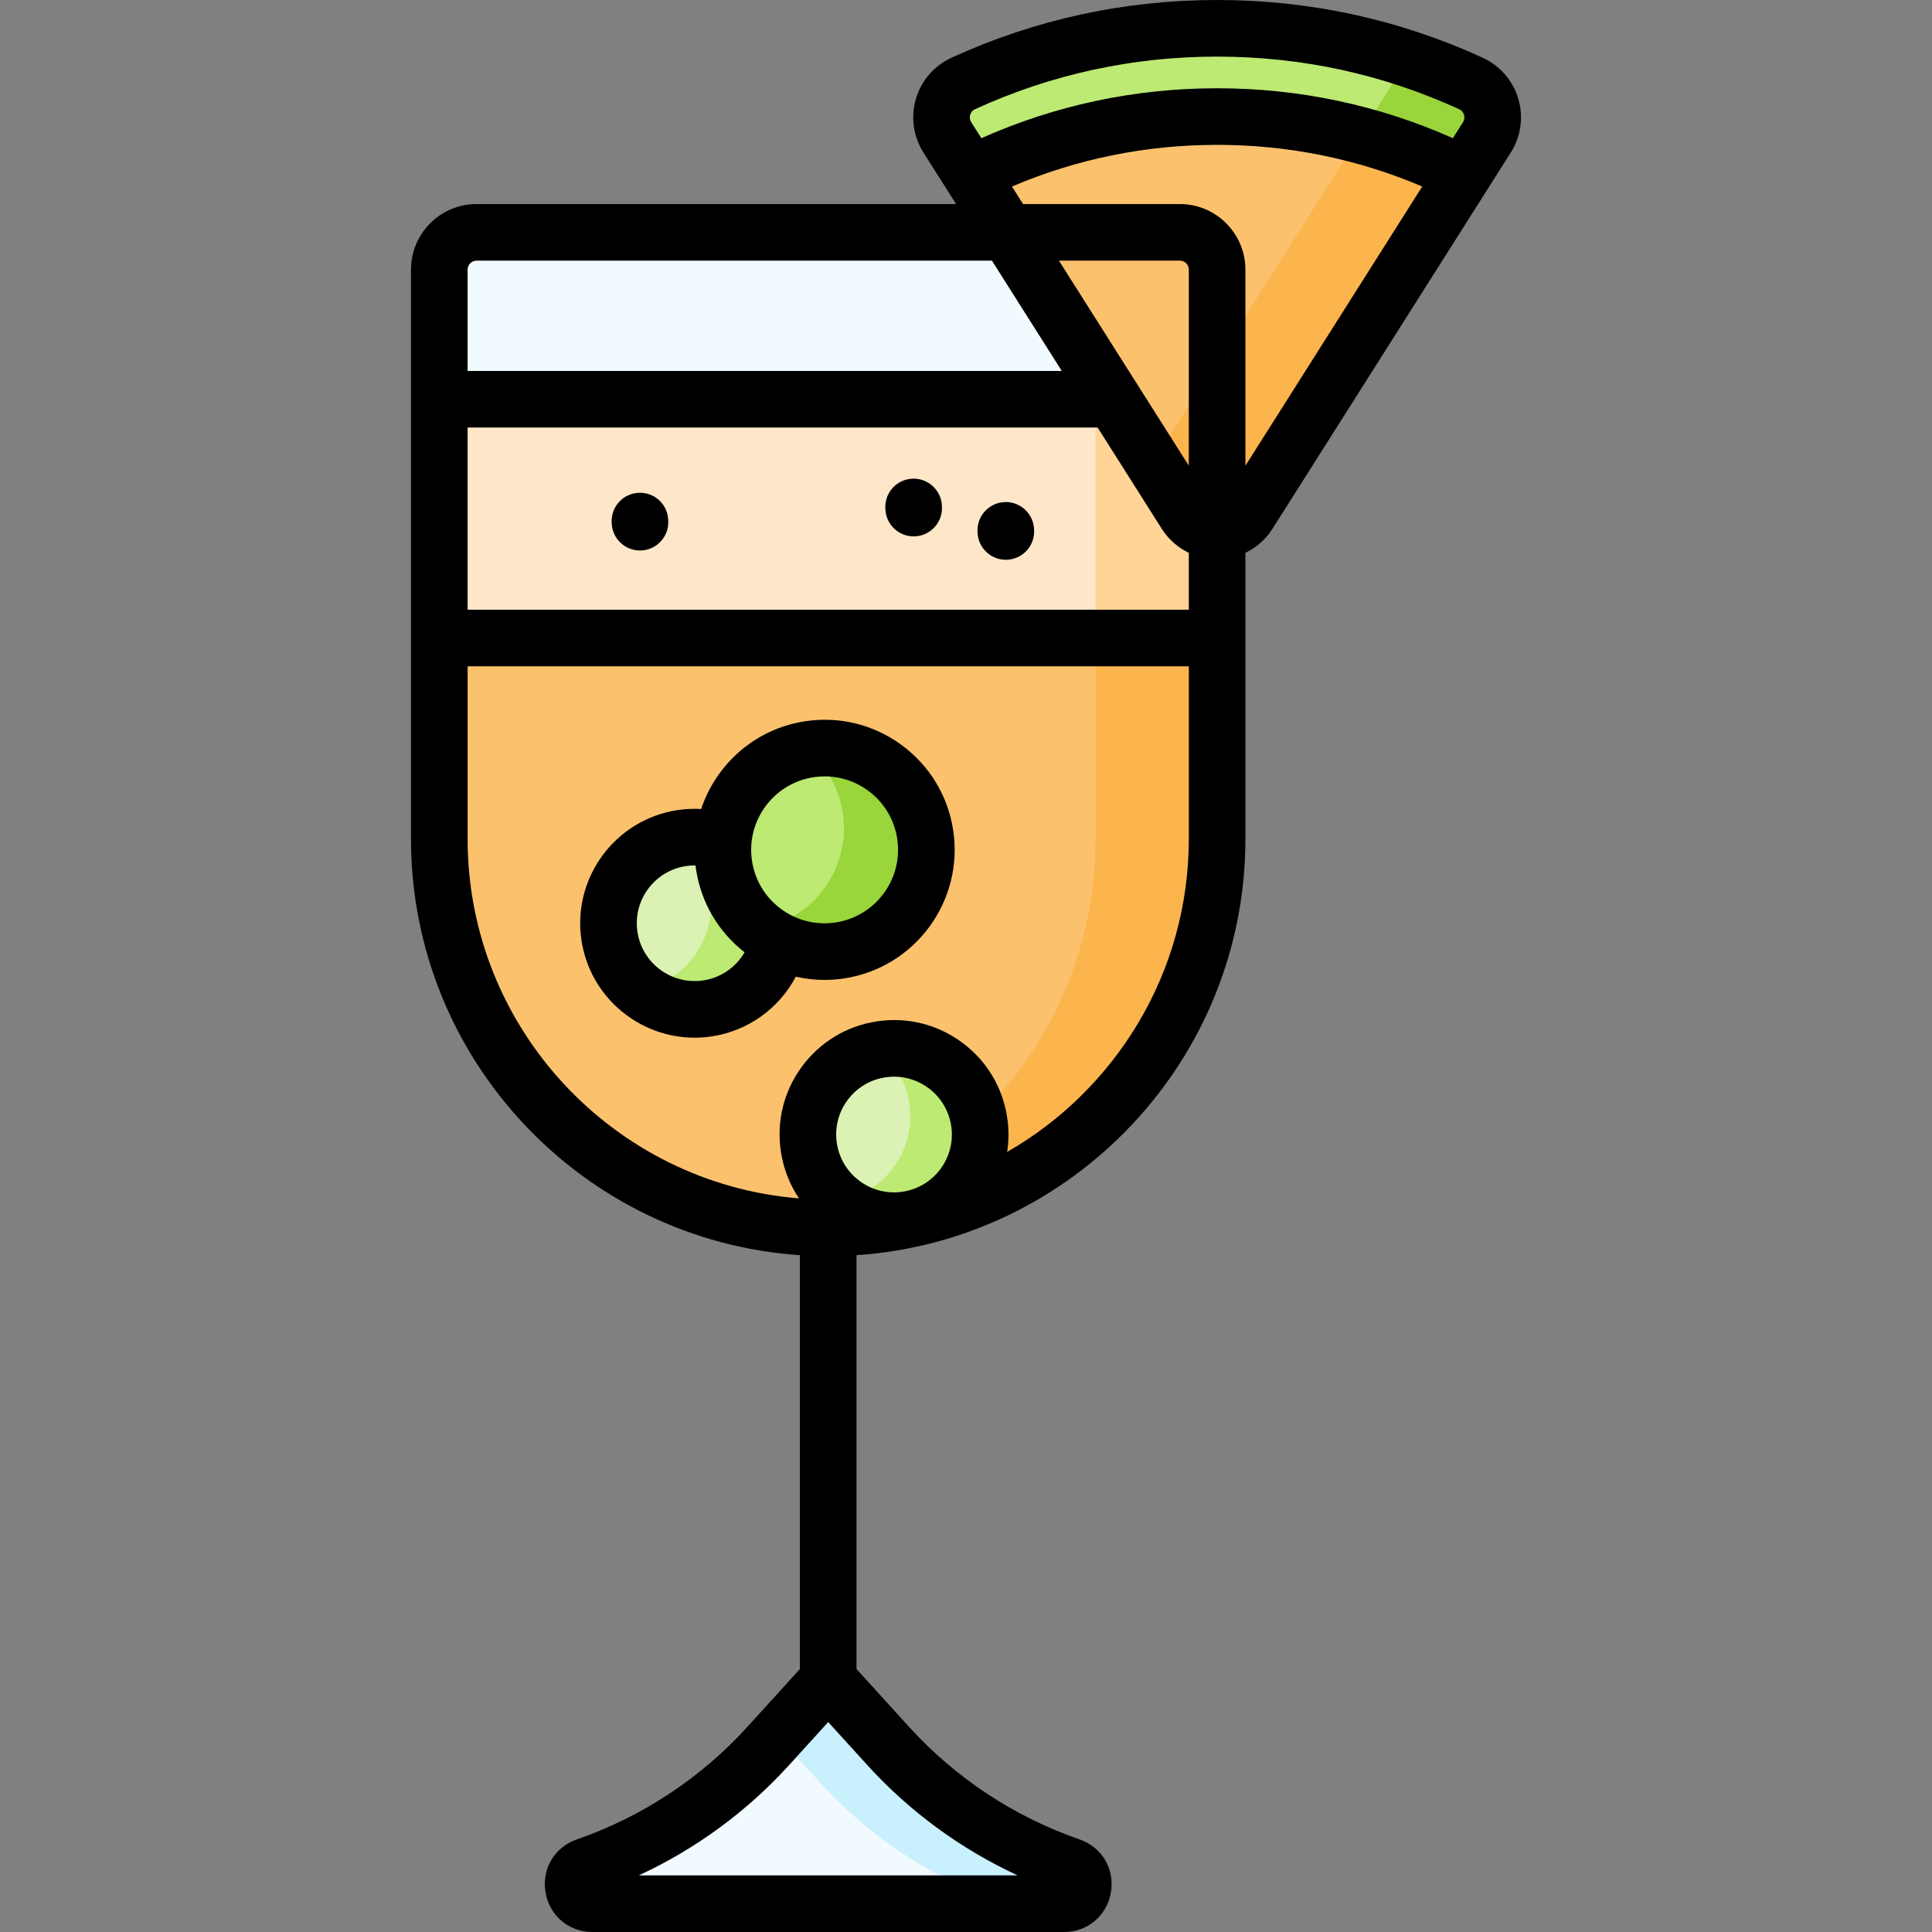
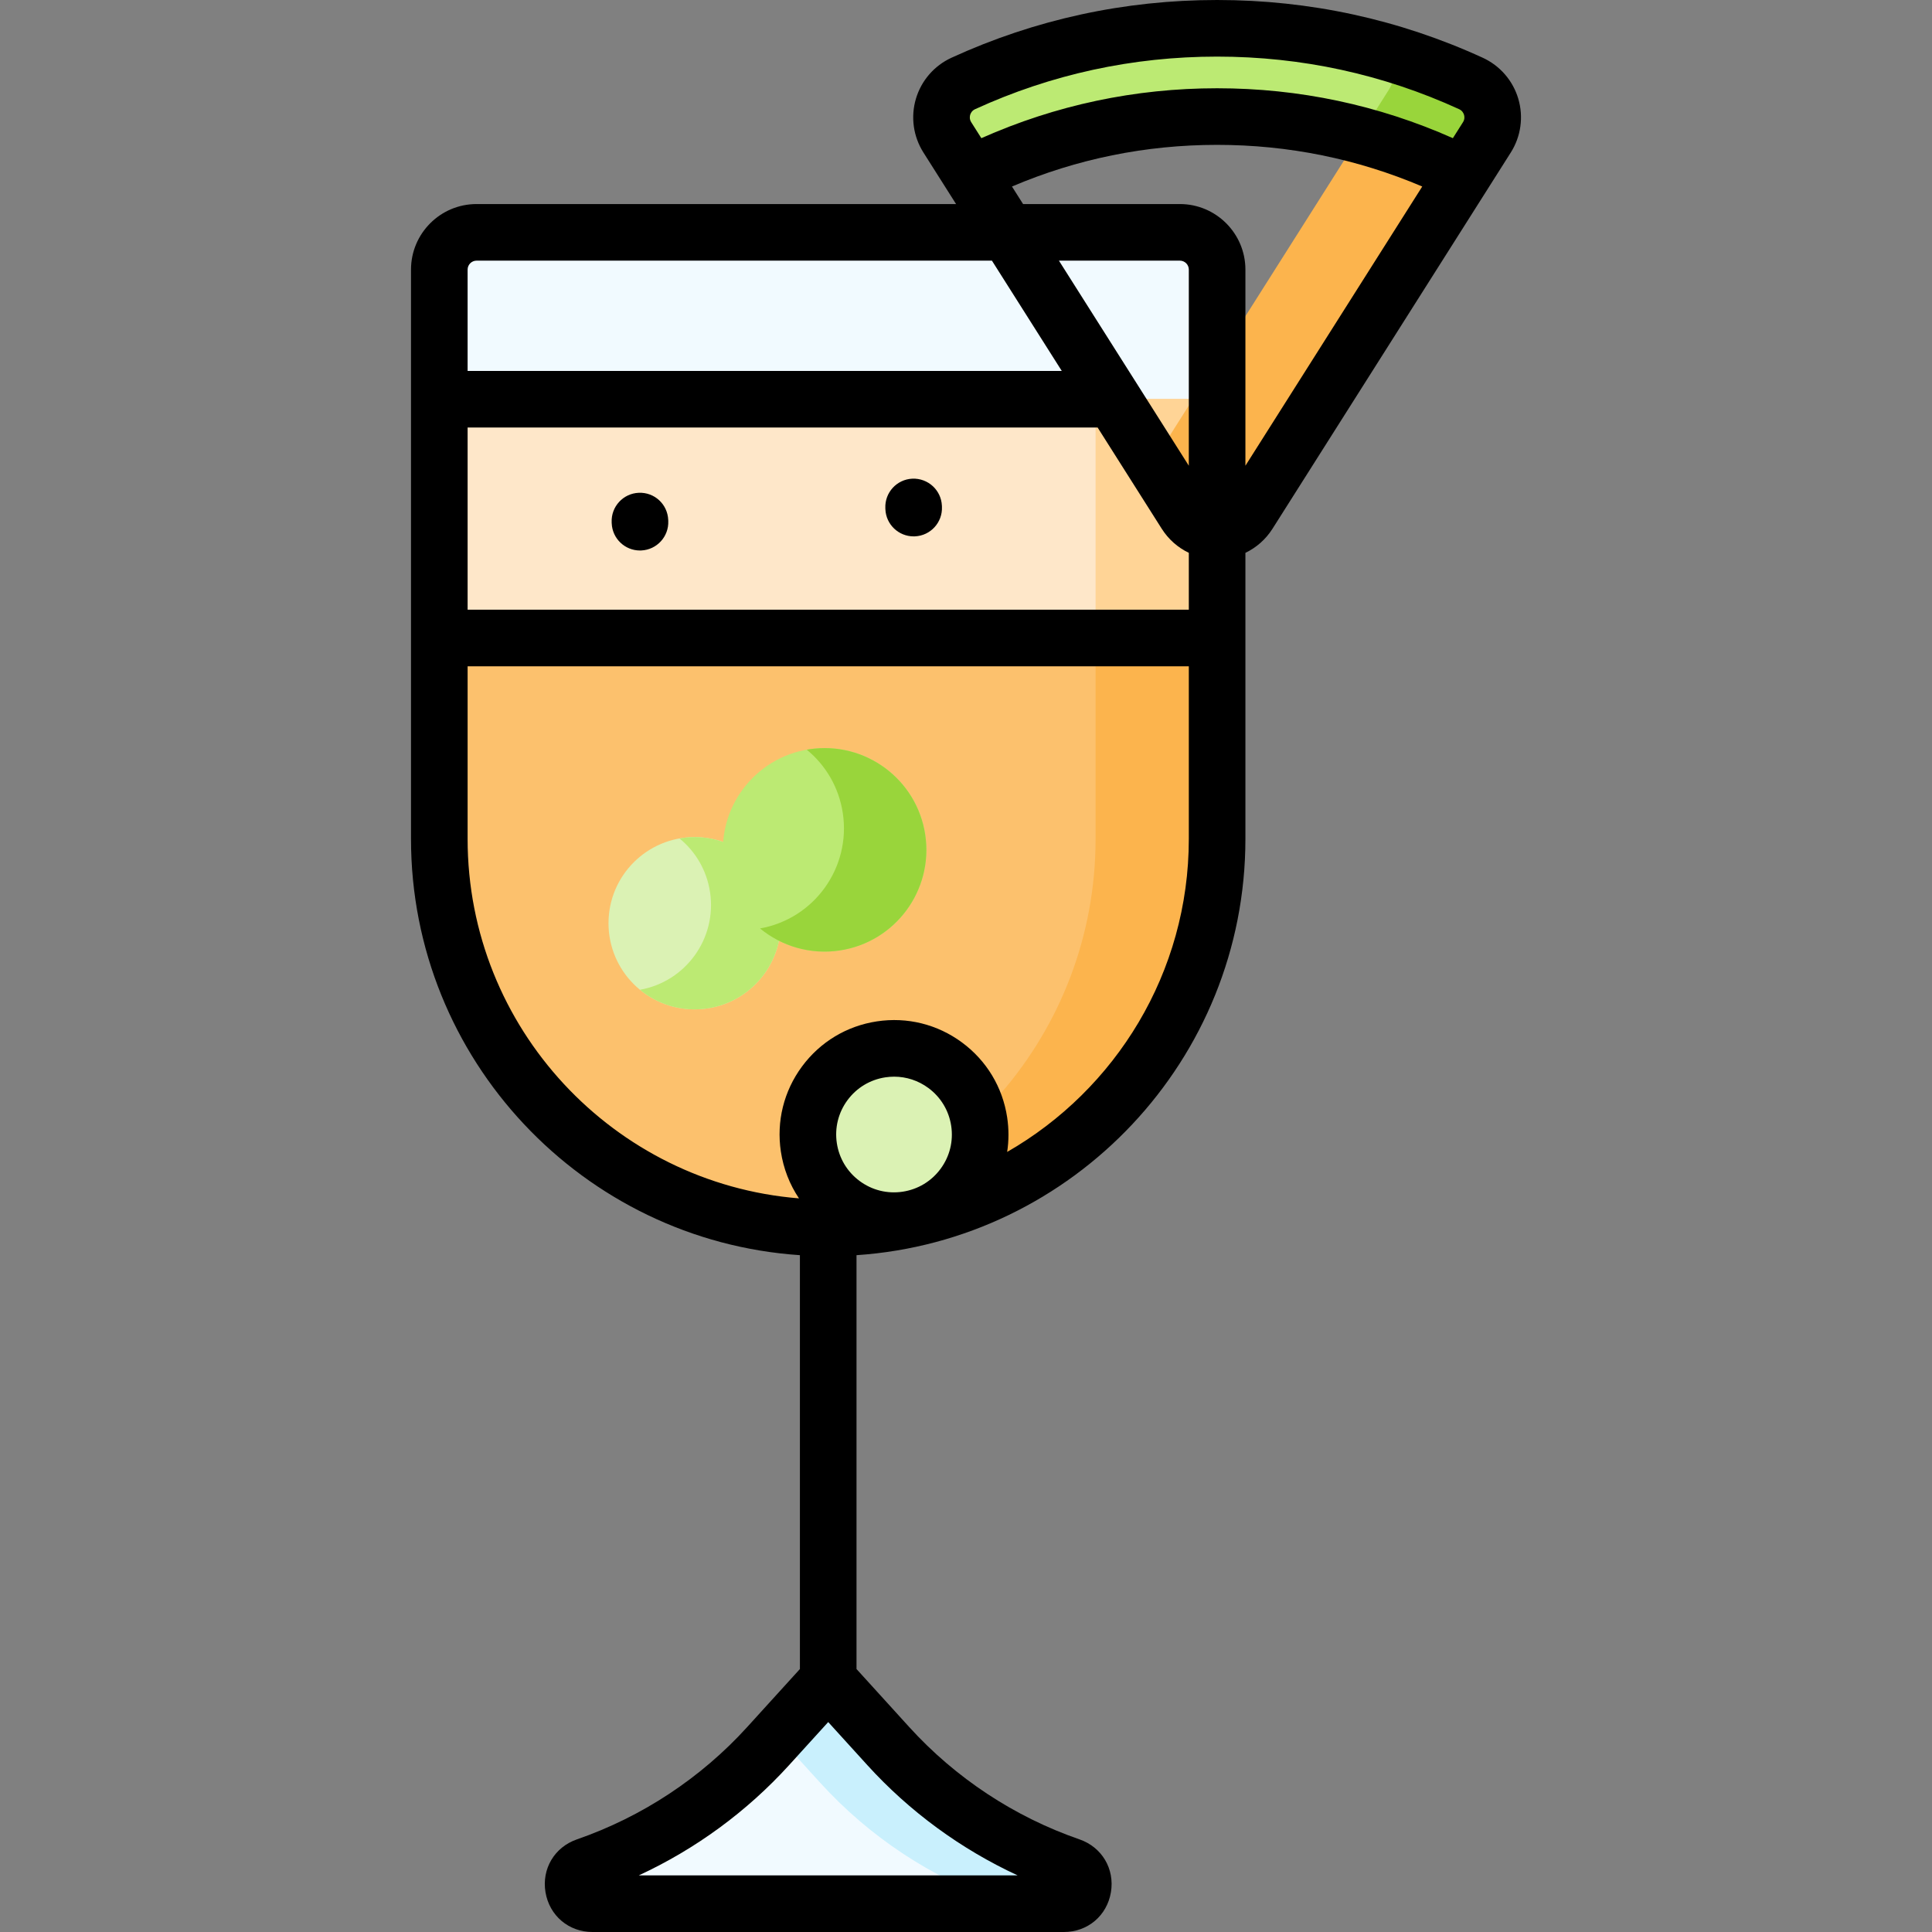
<svg xmlns="http://www.w3.org/2000/svg" id="Capa_1" height="512" viewBox="0 0 511.998 511.998" width="512">
  <rect x="0" y="0" width="511.998" height="511.998" fill="#808080" stroke="none" />
  <g>
    <g>
      <g>
        <g>
          <g>
            <path d="m283.633 494.543-.048-.017c-18.467-6.395-35.033-17.326-48.176-31.79l-15.927-17.528-15.927 17.528c-13.143 14.464-29.708 25.395-48.176 31.79l-.048.017c-5.454 1.889-4.097 9.955 1.675 9.955h124.952c5.772 0 7.129-8.066 1.675-9.955z" fill="#f1faff" />
            <path d="m281.956 504.498h-15.661c-.247-.128-.513-.237-.79-.336l-.049-.02c-18.475-6.389-35.034-17.319-48.176-31.785l-11.237-12.363 13.439-14.782 15.927 17.527c13.143 14.456 29.711 25.396 48.176 31.785l.049.02c5.451 1.886 4.099 9.954-1.678 9.954z" fill="#c9f0fd" />
          </g>
        </g>
      </g>
      <path d="m219.482 325.394c-56.92 0-103.063-46.143-103.063-103.062v-150.883c0-5.453 4.421-9.874 9.874-9.874h186.377c5.453 0 9.874 4.421 9.874 9.874v150.883c.001 56.919-46.142 103.062-103.062 103.062z" fill="#f1faff" />
-       <path d="m322.549 71.445v150.888c0 56.915-46.142 103.057-103.067 103.057-5.48 0-10.862-.425-16.105-1.254 49.282-7.732 86.962-50.368 86.962-101.803v-150.888c0-5.451-4.424-9.874-9.874-9.874h32.21c5.45 0 9.874 4.423 9.874 9.874z" fill="#c9f0fd" />
      <path d="m116.42 105.802v116.53c0 56.92 46.143 103.062 103.063 103.062s103.062-46.143 103.062-103.062v-116.53z" fill="#fcc16d" />
      <path d="m290.339 105.802v116.531c0 51.435-37.68 94.071-86.962 101.803 5.243.829 10.625 1.254 16.105 1.254 56.925 0 103.067-46.142 103.067-103.057v-116.531z" fill="#fcb44d" />
      <path d="m116.42 105.802h206.125v63.268h-206.125z" fill="#fee7c9" />
      <path d="m290.339 105.802h32.21v63.268h-32.21z" fill="#ffd496" />
      <g>
-         <path d="m394.045 36.39c3.203-5.057 1.206-11.779-4.236-14.273-20.481-9.384-43.261-14.617-67.264-14.617s-46.783 5.233-67.264 14.617c-5.442 2.494-7.439 9.215-4.236 14.273l63.159 99.717c3.877 6.121 12.807 6.121 16.683 0z" fill="#fcc16d" />
+         <path d="m394.045 36.39c3.203-5.057 1.206-11.779-4.236-14.273-20.481-9.384-43.261-14.617-67.264-14.617s-46.783 5.233-67.264 14.617c-5.442 2.494-7.439 9.215-4.236 14.273c3.877 6.121 12.807 6.121 16.683 0z" fill="#fcc16d" />
        <path d="m394.04 36.388-63.15 99.72c-3.88 6.12-12.81 6.12-16.69 0l-8.64-13.65 62.43-98.57c1.96-3.08 1.98-6.79.46-9.77 7.35 2.17 14.49 4.85 21.36 8 5.44 2.49 7.44 9.22 4.23 14.27z" fill="#fcb44d" />
        <path d="m394.04 36.389-6.882 10.872c-.879-1.313-2.123-2.419-3.683-3.13-18.554-8.492-39.191-13.241-60.934-13.241s-42.37 4.749-60.924 13.241c-1.56.711-2.814 1.817-3.693 3.13l-6.882-10.872c-3.199-5.056-1.205-11.78 4.236-14.268 20.479-9.39 43.259-14.624 67.263-14.624s46.784 5.233 67.263 14.624c5.451 2.489 7.445 9.213 4.236 14.268z" fill="#bcea73" />
        <path d="m394.04 36.388-6.88 10.87c-.88-1.31-2.13-2.42-3.69-3.13-7.37-3.38-15.08-6.16-23.05-8.28l7.57-11.96c1.96-3.08 1.98-6.79.46-9.77 7.35 2.17 14.49 4.85 21.36 8 5.44 2.49 7.44 9.22 4.23 14.27z" fill="#99d53b" />
      </g>
    </g>
    <g>
      <circle cx="236.923" cy="300.657" fill="#dbf2b4" r="22.826" />
-       <path d="m259.493 297.252c1.879 12.468-6.703 24.097-19.171 25.976-6.656 1.003-13.073-.978-17.887-4.938 12.142-2.152 20.42-13.606 18.572-25.867-.876-5.812-3.865-10.772-8.079-14.225.195-.048.393-.078.59-.107 12.468-1.88 24.097 6.702 25.975 19.161z" fill="#bcea73" />
    </g>
    <g>
      <g>
        <circle cx="184.085" cy="244.666" fill="#dbf2b4" r="22.826" />
        <path d="m206.655 241.261c1.879 12.468-6.703 24.097-19.171 25.976-6.656 1.003-13.073-.978-17.887-4.938 12.142-2.152 20.42-13.606 18.572-25.867-.876-5.812-3.865-10.772-8.079-14.225.195-.048.393-.078.59-.107 12.468-1.88 24.097 6.702 25.975 19.161z" fill="#bcea73" />
      </g>
      <g>
        <circle cx="218.529" cy="225.216" fill="#bcea73" r="26.966" />
        <path d="m245.193 221.194c2.22 14.729-7.919 28.467-22.648 30.687-7.863 1.185-15.444-1.156-21.131-5.834 14.344-2.542 24.123-16.074 21.94-30.559-1.035-6.866-4.566-12.726-9.544-16.805.23-.056.464-.092.697-.127 14.73-2.219 28.467 7.919 30.686 22.638z" fill="#99d53b" />
      </g>
    </g>
    <g>
      <path d="m402.36 26.164c-1.428-4.813-4.863-8.773-9.428-10.864-22.155-10.153-45.836-15.3-70.387-15.3s-48.233 5.147-70.389 15.299c-4.564 2.091-8 6.051-9.428 10.865-1.427 4.811-.705 10.001 1.98 14.239l8.659 13.671h-127.073c-9.58 0-17.374 7.794-17.374 17.374v150.883c0 58.443 45.583 106.433 103.063 110.303v109.676l-13.978 15.383c-12.262 13.495-27.85 23.781-45.126 29.763-5.938 2.056-9.357 7.82-8.314 14.017s6.159 10.525 12.443 10.525h124.952c6.284 0 11.4-4.328 12.443-10.525 1.042-6.197-2.377-11.96-8.314-14.017l-.048-.017c-17.229-5.966-32.817-16.252-45.079-29.747l-13.978-15.383v-109.675c57.479-3.87 103.063-51.859 103.063-110.303v-75.826c2.896-1.383 5.392-3.566 7.178-6.385l63.158-99.717c2.683-4.238 3.404-9.428 1.977-14.239zm-145.251 4.264c.115-.389.437-1.099 1.295-1.492 20.182-9.247 41.762-13.936 64.141-13.936s43.958 4.689 64.14 13.936c.858.393 1.18 1.104 1.295 1.492.114.387.232 1.155-.271 1.949l-2.685 4.24c-19.73-8.769-40.74-13.227-62.483-13.227-21.74 0-42.75 4.459-62.475 13.228l-2.686-4.241c-.502-.794-.385-1.562-.271-1.949zm-130.815 38.647h136.575l18.512 29.227h-157.461v-26.853c0-1.309 1.064-2.374 2.374-2.374zm188.751 92.495h-191.125v-48.269h166.962l16.986 26.818c1.786 2.819 4.282 5.003 7.178 6.385v15.066zm0-38.151-34.421-54.345h32.046c1.31 0 2.375 1.065 2.375 2.374zm-65.791 186.339c-2.431 3.294-5.999 5.444-10.047 6.054-4.049.61-8.092-.393-11.385-2.824-3.294-2.431-5.444-5.999-6.054-10.047s.393-8.091 2.823-11.385c2.431-3.294 5.999-5.444 10.047-6.054.774-.117 1.548-.174 2.317-.174 3.25 0 6.405 1.032 9.068 2.998 3.294 2.431 5.444 5.999 6.054 10.047v.001c.611 4.047-.392 8.09-2.823 11.384zm20.434 187.24h-100.412c15.048-6.962 28.654-16.918 39.83-29.217l10.376-11.419 10.376 11.419c11.177 12.299 24.783 22.255 39.83 29.217zm-2.782-191.724c.456-2.989.467-6.062.004-9.137-1.207-8.01-5.461-15.07-11.979-19.88-6.518-4.811-14.516-6.796-22.528-5.587-8.01 1.207-15.07 5.461-19.88 11.979s-6.794 14.519-5.586 22.528c.68 4.513 2.328 8.725 4.803 12.402-49.086-3.955-87.819-45.161-87.819-95.248v-45.761h191.125v45.761c-.001 35.447-19.401 66.447-48.14 82.943zm63.139-181.855v-51.97c0-9.58-7.794-17.374-17.375-17.374h-41.547l-2.942-4.645c17.211-7.328 35.479-11.041 54.36-11.041s37.149 3.711 54.367 11.04z" />
-       <path d="m238.996 197.485c-7.407-5.467-16.499-7.723-25.604-6.349-13.251 1.997-23.605 11.338-27.572 23.259-2.077-.119-4.169-.029-6.259.287-16.535 2.495-27.96 17.973-25.468 34.504 2.263 15.011 15.229 25.81 29.975 25.81 1.498 0 3.017-.111 4.542-.341 9.63-1.455 17.824-7.376 22.282-15.826 2.47.561 5.002.862 7.564.862 1.729 0 3.47-.13 5.21-.393 18.792-2.833 31.776-20.427 28.943-39.218-1.371-9.104-6.206-17.129-13.613-22.595zm-52.624 62.337c-8.354 1.26-16.186-4.514-17.446-12.873-1.259-8.353 4.516-16.175 12.875-17.436.844-.128 1.686-.178 2.522-.165.041.335.075.669.126 1.005 1.326 8.795 5.891 16.576 12.878 22.022-2.315 3.977-6.305 6.744-10.955 7.447zm35.059-15.357c-5.142.773-10.277-.499-14.461-3.586s-6.914-7.62-7.689-12.761c-1.6-10.614 5.734-20.55 16.348-22.15.983-.148 1.967-.221 2.943-.221 4.128 0 8.134 1.31 11.518 3.807 4.184 3.087 6.914 7.62 7.689 12.761 1.599 10.613-5.734 20.55-16.348 22.15z" />
-       <path d="m266.197 133.056c-4.138.189-7.339 3.697-7.149 7.835l.014.299c.184 4.021 3.502 7.157 7.486 7.157.115 0 .232-.002.349-.008 4.138-.189 7.339-3.697 7.149-7.835l-.014-.299c-.189-4.137-3.716-7.349-7.835-7.149z" />
      <path d="m241.787 126.853c-4.138.182-7.345 3.685-7.163 7.823l.013.299c.177 4.026 3.497 7.17 7.487 7.17.111 0 .224-.002.336-.007 4.138-.182 7.345-3.685 7.163-7.823l-.013-.299c-.183-4.139-3.684-7.331-7.823-7.163z" />
      <path d="m169.273 130.594c-4.138.175-7.351 3.672-7.175 7.811l.013.299c.171 4.03 3.492 7.182 7.488 7.182.107 0 .215-.002.323-.007 4.138-.175 7.351-3.672 7.175-7.811l-.013-.299c-.175-4.138-3.641-7.355-7.811-7.175z" />
    </g>
  </g>
</svg>